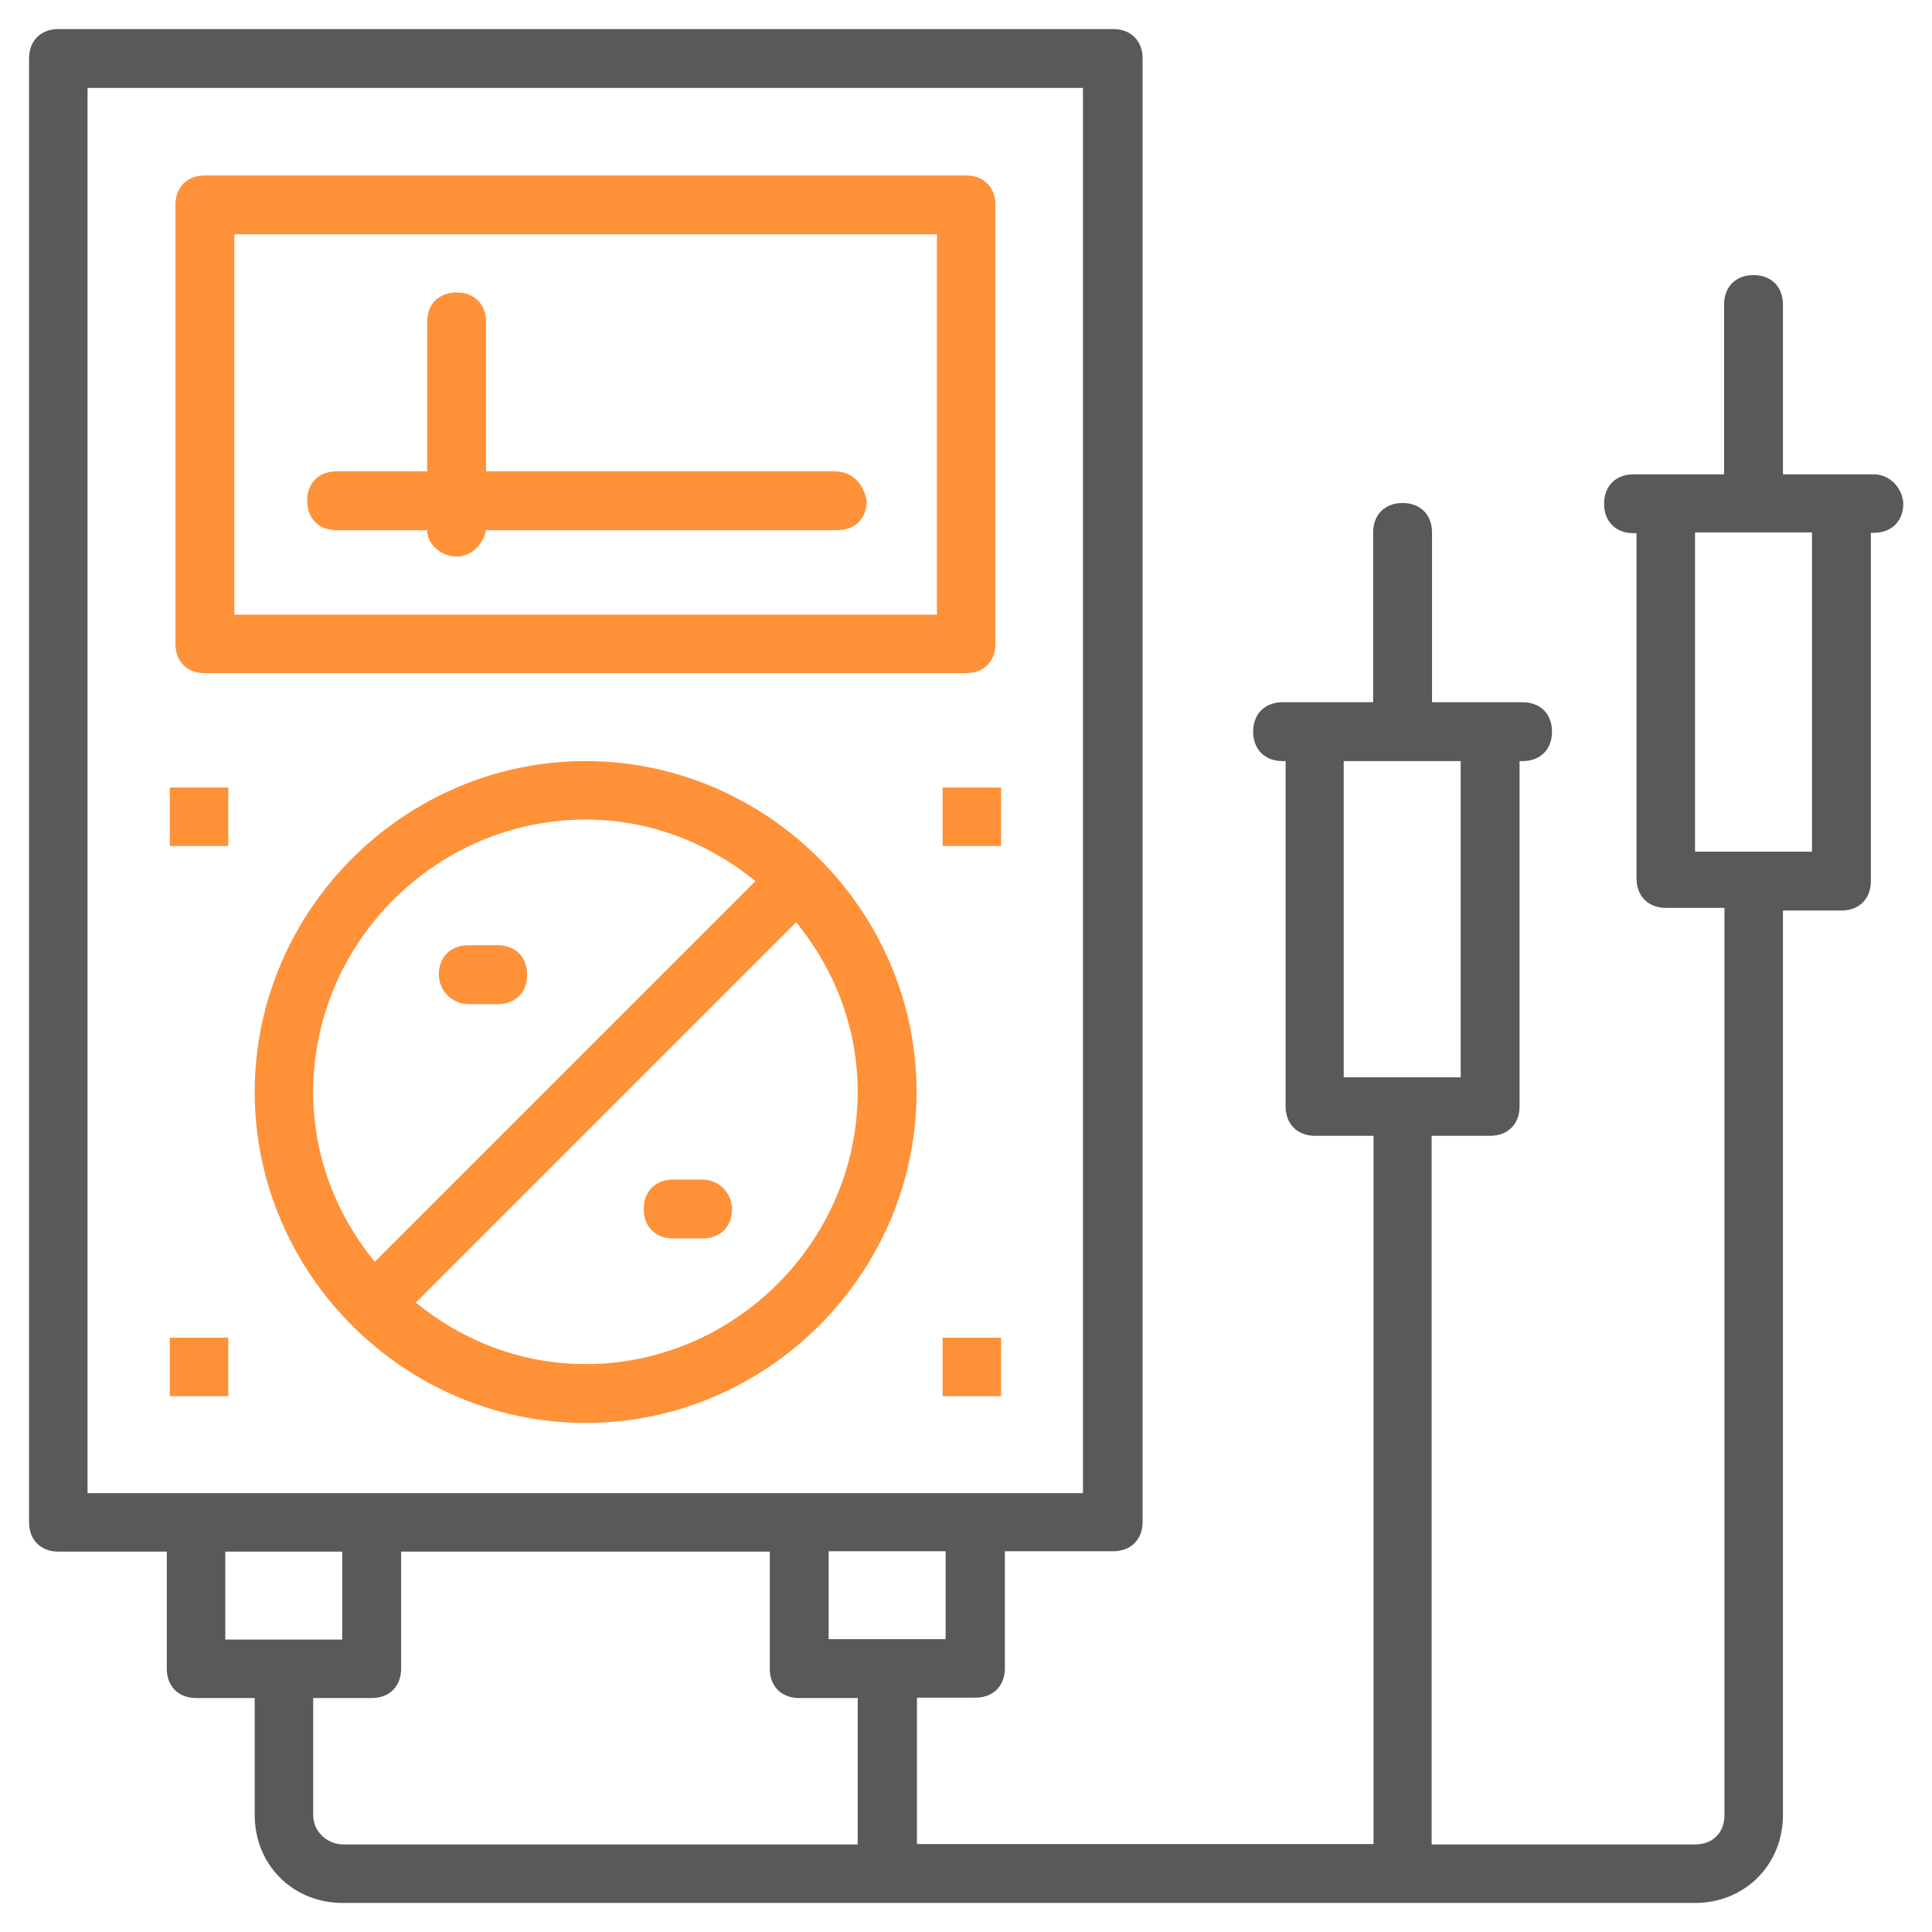
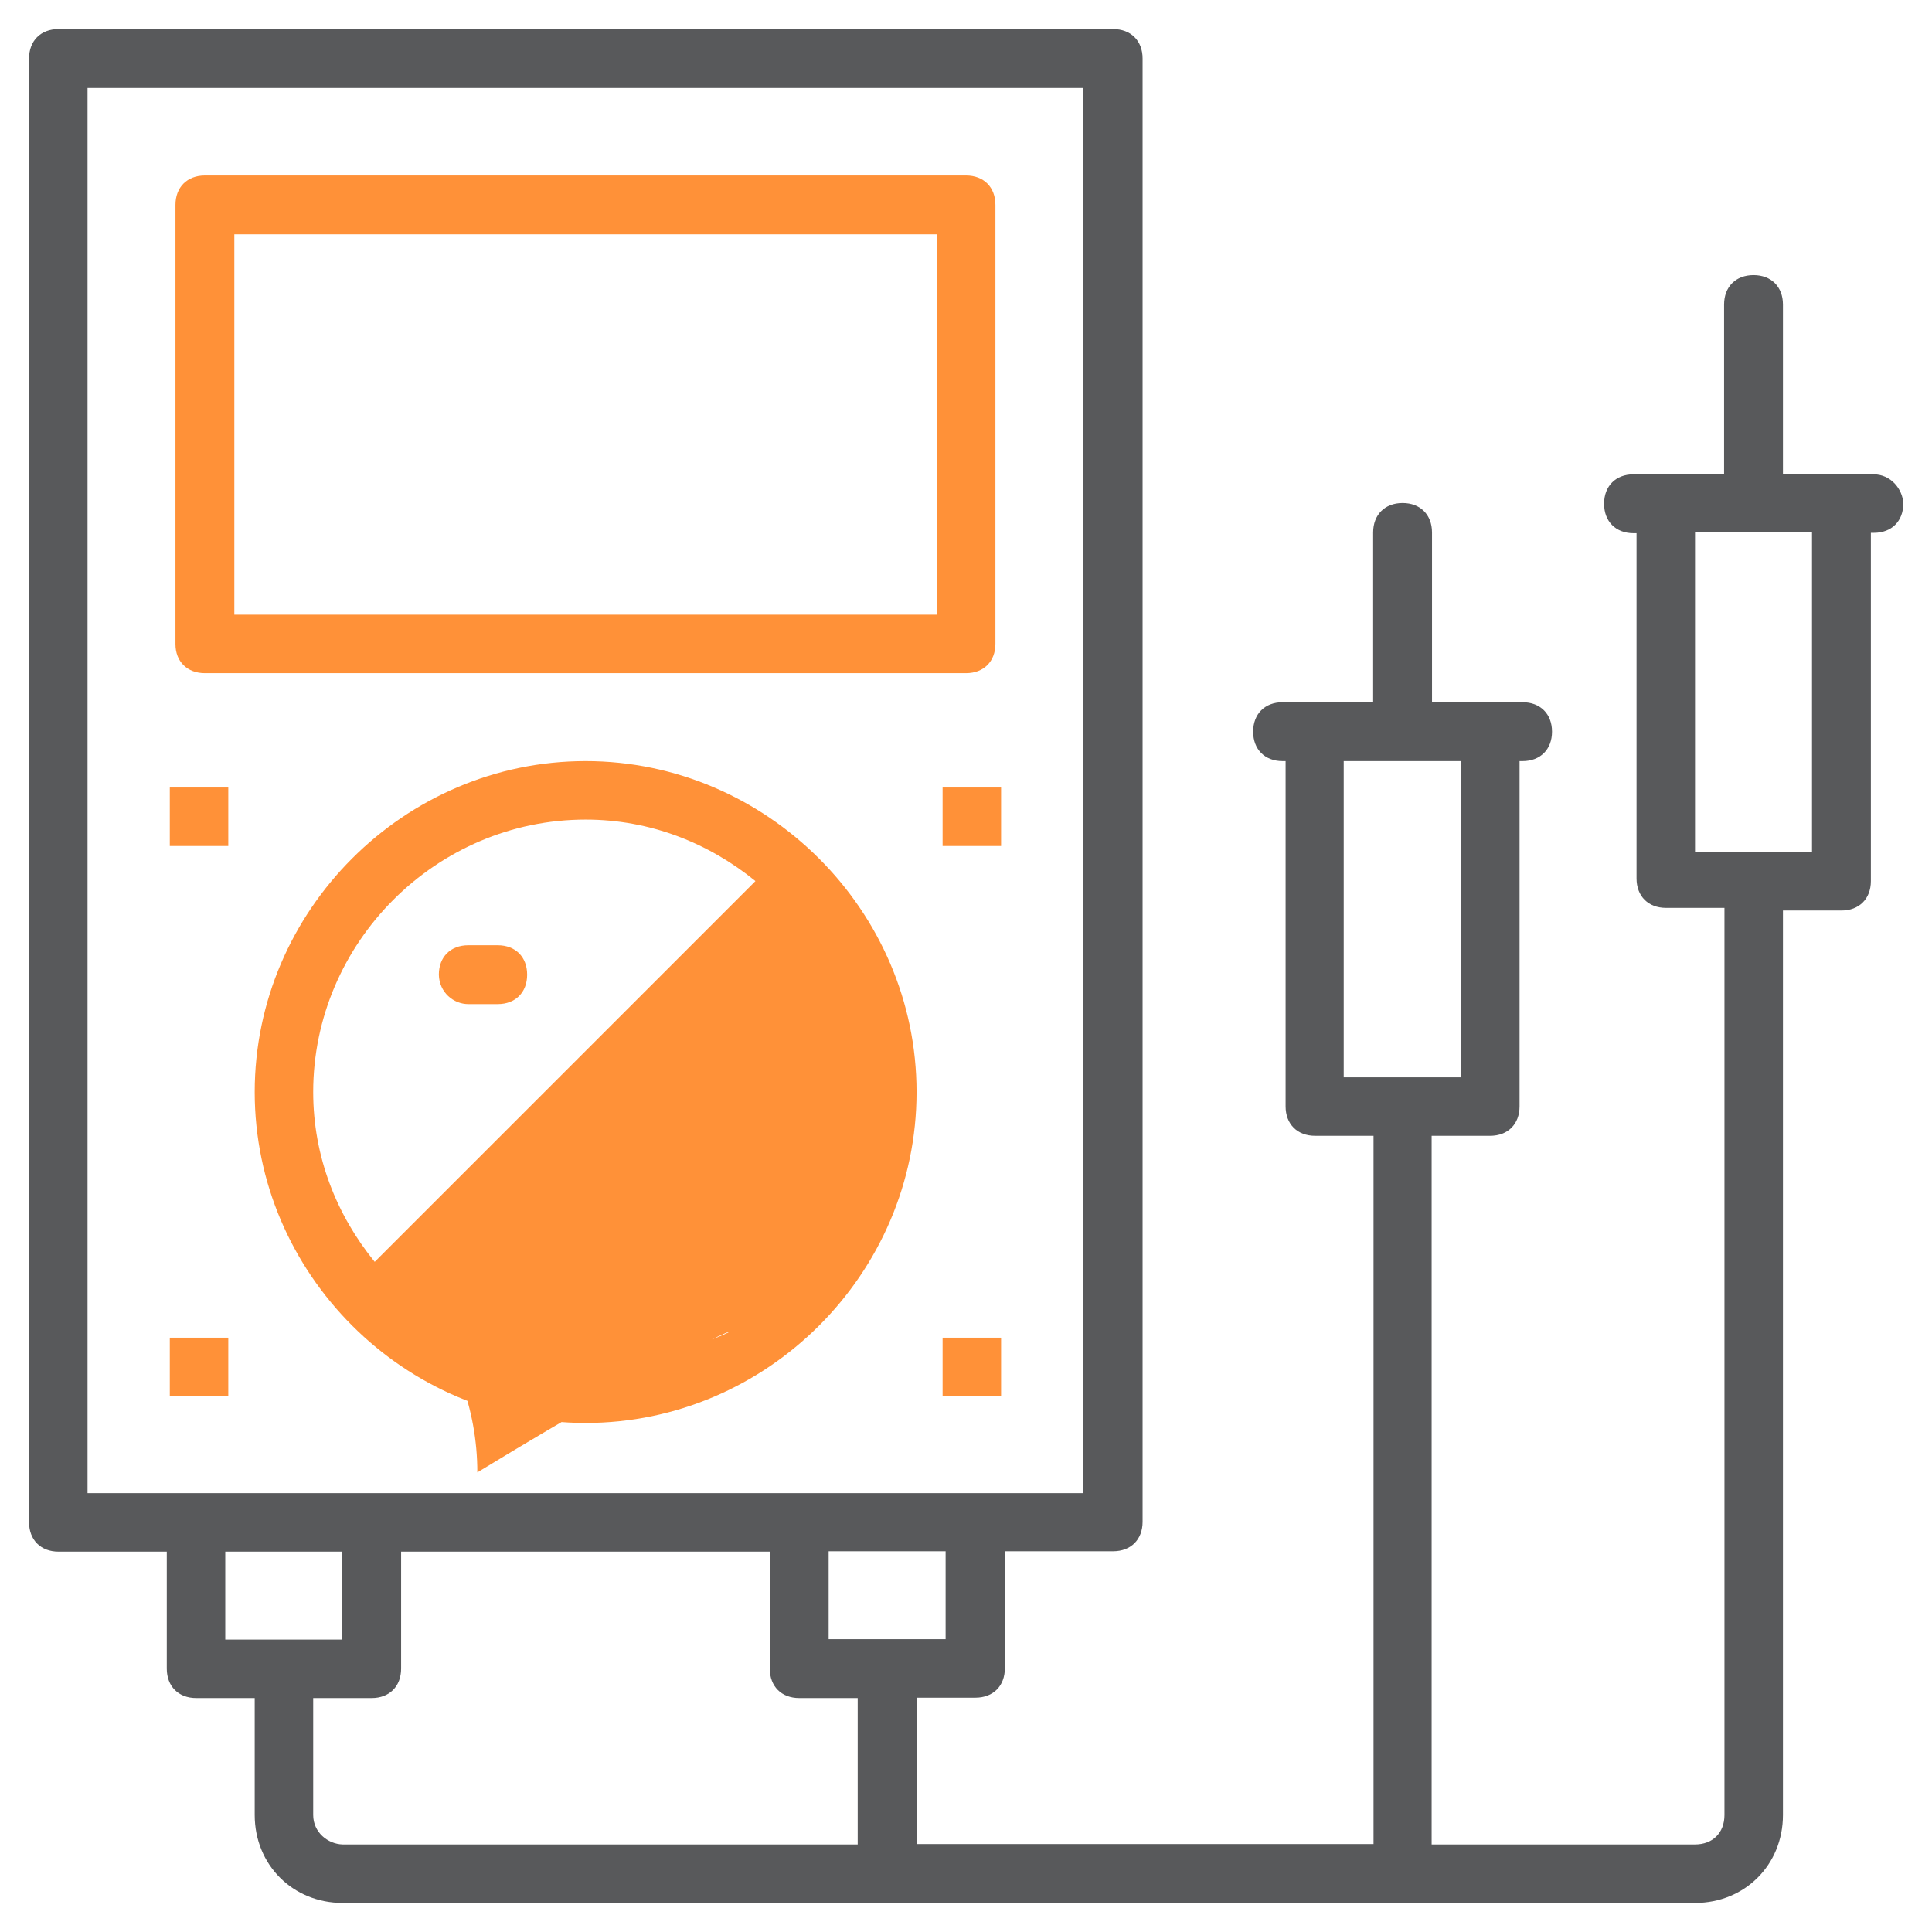
<svg xmlns="http://www.w3.org/2000/svg" version="1.1" id="Layer_1" x="0px" y="0px" viewBox="0 0 512 512" style="enable-background:new 0 0 512 512;" xml:space="preserve">
  <style type="text/css">
	.st0{fill:#FF9138;}
	.st1{fill:#58595B;}
</style>
  <g>
    <g>
      <path class="st0" d="M54.3,178.4H256c4.7,0,7.8-3.1,7.8-7.8V54.3c0-4.7-3.1-7.8-7.8-7.8H54.3c-4.7,0-7.8,3.1-7.8,7.8v116.4    C46.5,175.3,49.6,178.4,54.3,178.4z M62.1,62.1h186.2v100.8H62.1V62.1z" />
    </g>
    <g>
-       <path class="st0" d="M155.2,201.7c-48.1,0-87.7,39.6-87.7,87.7s39.6,87.7,87.7,87.7s87.7-39.6,87.7-87.7S203.2,201.7,155.2,201.7z     M155.2,217.2c17.1,0,32.6,6.2,45,16.3L99.3,334.4c-10.1-12.4-16.3-27.9-16.3-45C83,249.8,115.6,217.2,155.2,217.2z M155.2,361.5    c-17.1,0-32.6-6.2-45-16.3L211,244.4c10.1,12.4,16.3,27.9,16.3,45C227.3,328.9,194.7,361.5,155.2,361.5z" />
+       <path class="st0" d="M155.2,201.7c-48.1,0-87.7,39.6-87.7,87.7s39.6,87.7,87.7,87.7s87.7-39.6,87.7-87.7S203.2,201.7,155.2,201.7z     M155.2,217.2c17.1,0,32.6,6.2,45,16.3L99.3,334.4c-10.1-12.4-16.3-27.9-16.3-45C83,249.8,115.6,217.2,155.2,217.2z M155.2,361.5    c-17.1,0-32.6-6.2-45-16.3c10.1,12.4,16.3,27.9,16.3,45C227.3,328.9,194.7,361.5,155.2,361.5z" />
    </g>
    <g>
-       <path class="st0" d="M221.1,124.9h-92.3V85.3c0-4.7-3.1-7.8-7.8-7.8s-7.8,3.1-7.8,7.8v39.6h-24c-4.7,0-7.8,3.1-7.8,7.8    c0,4.7,3.1,7.8,7.8,7.8h24c0,3.9,3.9,7,7.8,7c3.9,0,7-3.1,7.8-7h93.1c4.7,0,7.8-3.1,7.8-7.8C228.8,128,225.7,124.9,221.1,124.9z" />
-     </g>
+       </g>
    <g>
      <path class="st0" d="M124.1,266.1h7.8c4.7,0,7.8-3.1,7.8-7.8c0-4.7-3.1-7.8-7.8-7.8h-7.8c-4.7,0-7.8,3.1-7.8,7.8    C116.4,263,120.2,266.1,124.1,266.1z" />
    </g>
    <g>
      <path class="st0" d="M186.2,312.6h-7.8c-4.7,0-7.8,3.1-7.8,7.8c0,4.7,3.1,7.8,7.8,7.8h7.8c4.7,0,7.8-3.1,7.8-7.8    C193.9,315.7,190.1,312.6,186.2,312.6z" />
    </g>
    <g>
      <path class="st1" d="M496.5,125.7c-6.2,0-24.8,0-24,0v-45c0-4.7-3.1-7.8-7.8-7.8c-4.7,0-7.8,3.1-7.8,7.8v45c-1.6,0-25.6,0-24,0    c-4.7,0-7.8,3.1-7.8,7.8c0,4.7,3.1,7.8,7.8,7.8h0.8v91.5c0,4.7,3.1,7.8,7.8,7.8h15.5V481c0,4.7-3.1,7.8-7.8,7.8h-69.8V301h15.5    c4.7,0,7.8-3.1,7.8-7.8v-91.5h0.8c4.7,0,7.8-3.1,7.8-7.8c0-4.7-3.1-7.8-7.8-7.8c-6.2,0-24.8,0-24,0v-45c0-4.7-3.1-7.8-7.8-7.8    c-4.7,0-7.8,3.1-7.8,7.8v45c-1.6,0-25.6,0-24,0c-4.7,0-7.8,3.1-7.8,7.8c0,4.7,3.1,7.8,7.8,7.8h0.8v91.5c0,4.7,3.1,7.8,7.8,7.8    h15.5v187.7h-121v-38.8h15.5c4.7,0,7.8-3.1,7.8-7.8v-31h28.7c4.7,0,7.8-3.1,7.8-7.8V15.5c0-4.7-3.1-7.8-7.8-7.8H15.5    c-4.7,0-7.8,3.1-7.8,7.8v387.9c0,4.7,3.1,7.8,7.8,7.8h28.7v31c0,4.7,3.1,7.8,7.8,7.8h15.5v31c0,13.2,10.1,23.3,23.3,23.3h144.3    h136.5h77.6c13.2,0,23.3-10.1,23.3-23.3V241.3H488c4.7,0,7.8-3.1,7.8-7.8v-92.3h0.8c4.7,0,7.8-3.1,7.8-7.8    C504.2,129.6,501.1,125.7,496.5,125.7z M356.1,201.7c0.8,0,31.8,0,31,0v83.8h-15.5h-15.5V201.7z M250.6,434.4h-31v-23.3h31V434.4z     M23.3,23.3H287v372.4c-79.9,0-183.9,0-263.8,0V23.3z M59.7,411.2h31v23.3h-31V411.2z M83,481v-31h15.5c4.7,0,7.8-3.1,7.8-7.8v-31    H204v31c0,4.7,3.1,7.8,7.8,7.8h15.5v38.8H90.8C86.9,488.7,83,485.6,83,481z M480.2,225.7h-31v-84.6h31V225.7z" />
    </g>
    <g>
      <path class="st0" d="M249.8,208.7h15.5v15.5h-15.5V208.7z" />
    </g>
    <g>
      <path class="st0" d="M45,208.7h15.5v15.5H45V208.7z" />
    </g>
    <g>
      <path class="st0" d="M249.8,354.5h15.5V370h-15.5V354.5z" />
    </g>
    <g>
      <path class="st0" d="M45,354.5h15.5V370H45V354.5z" />
    </g>
  </g>
</svg>